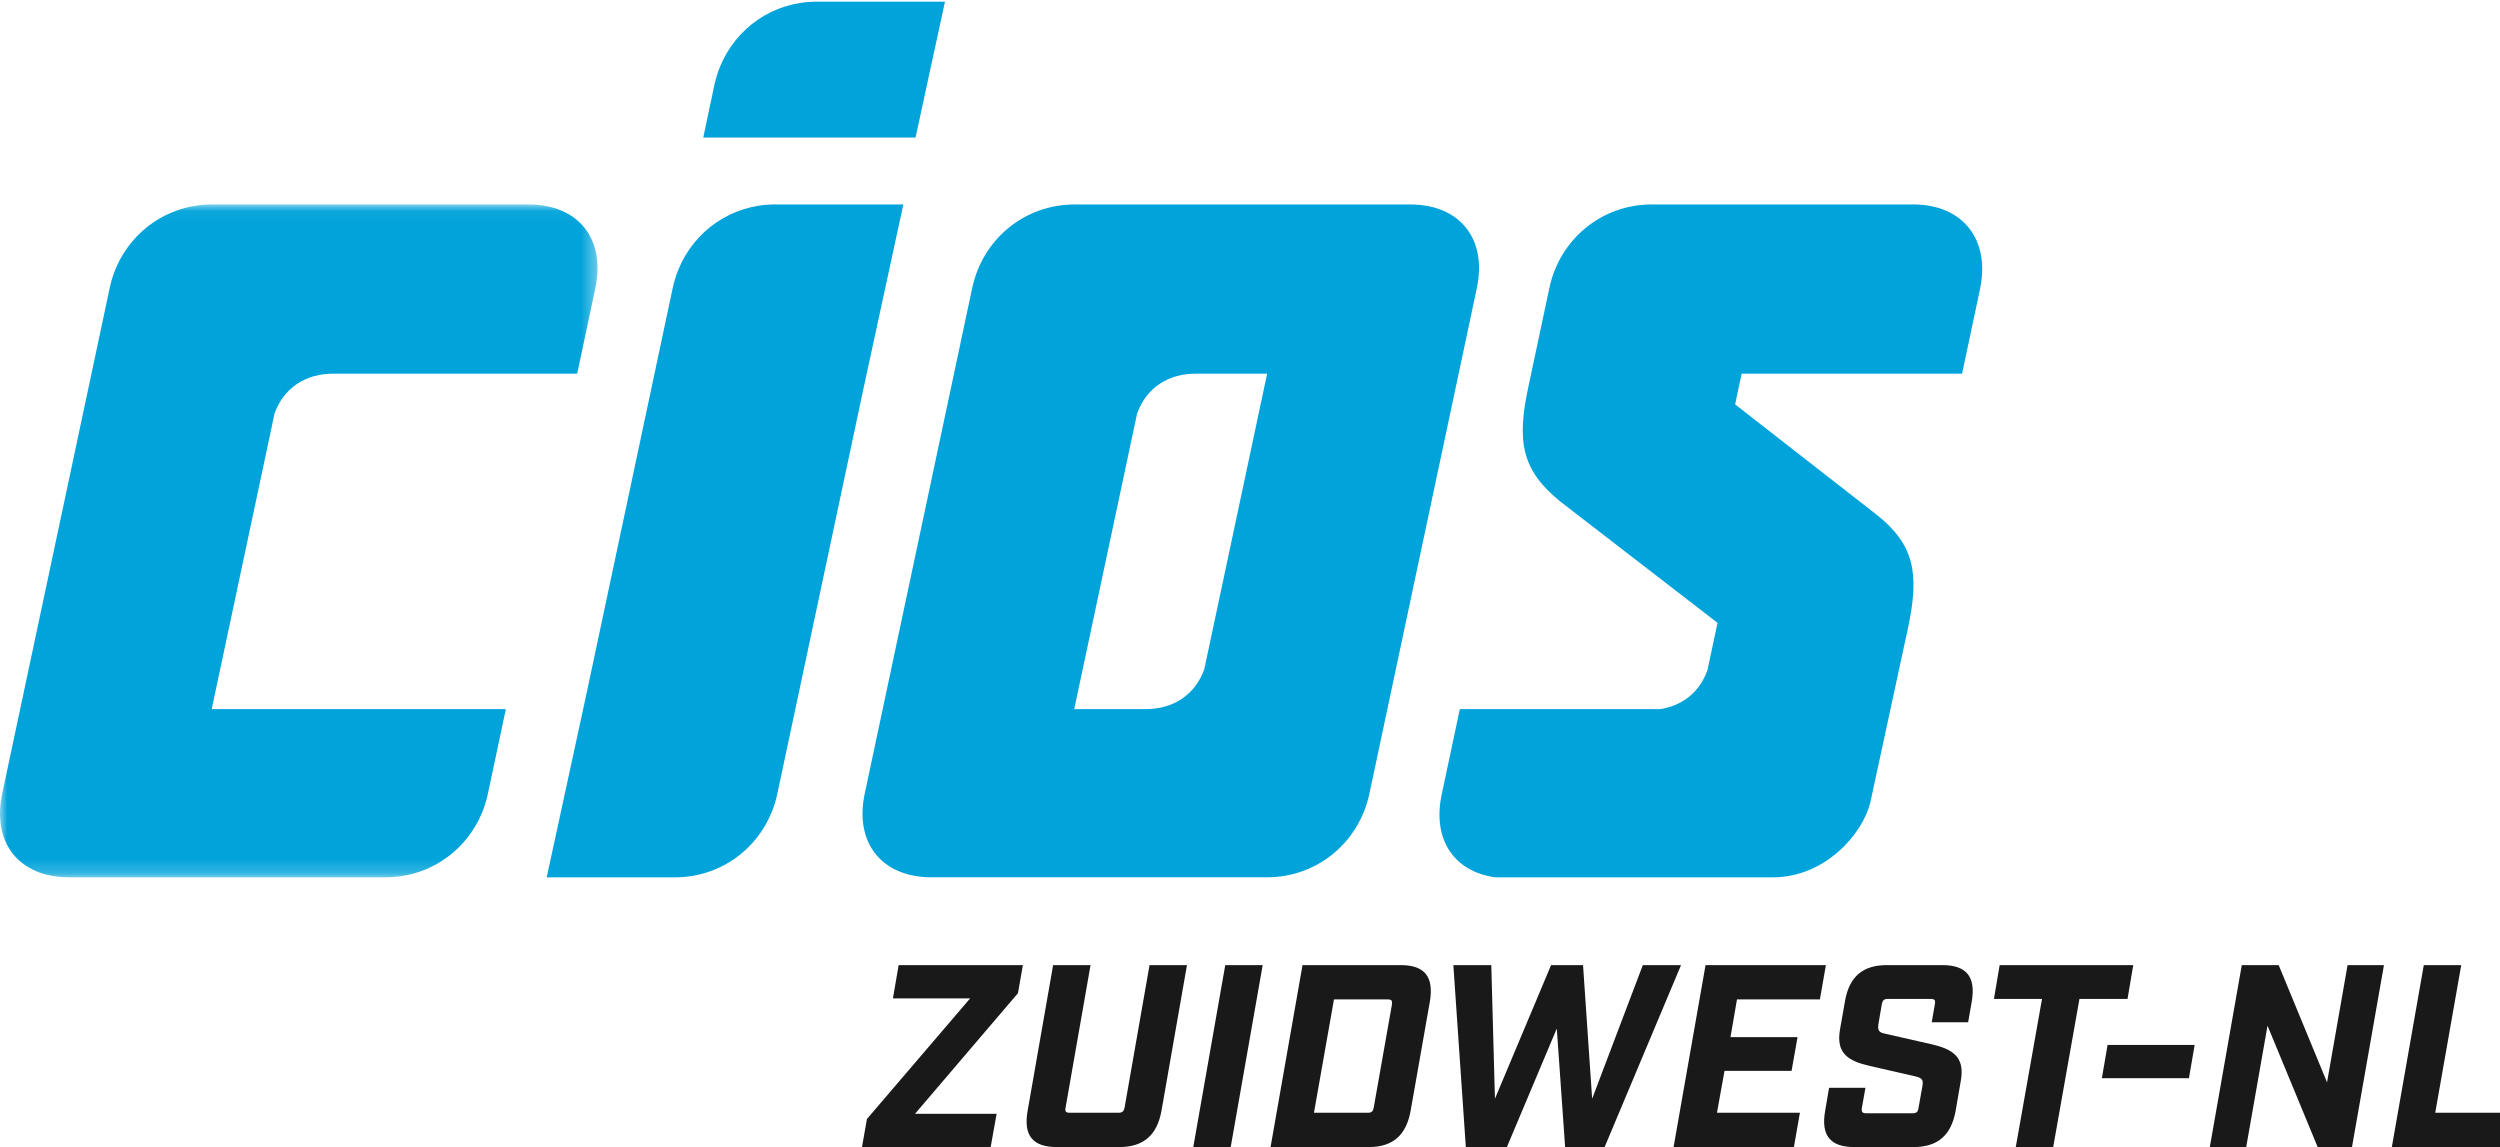
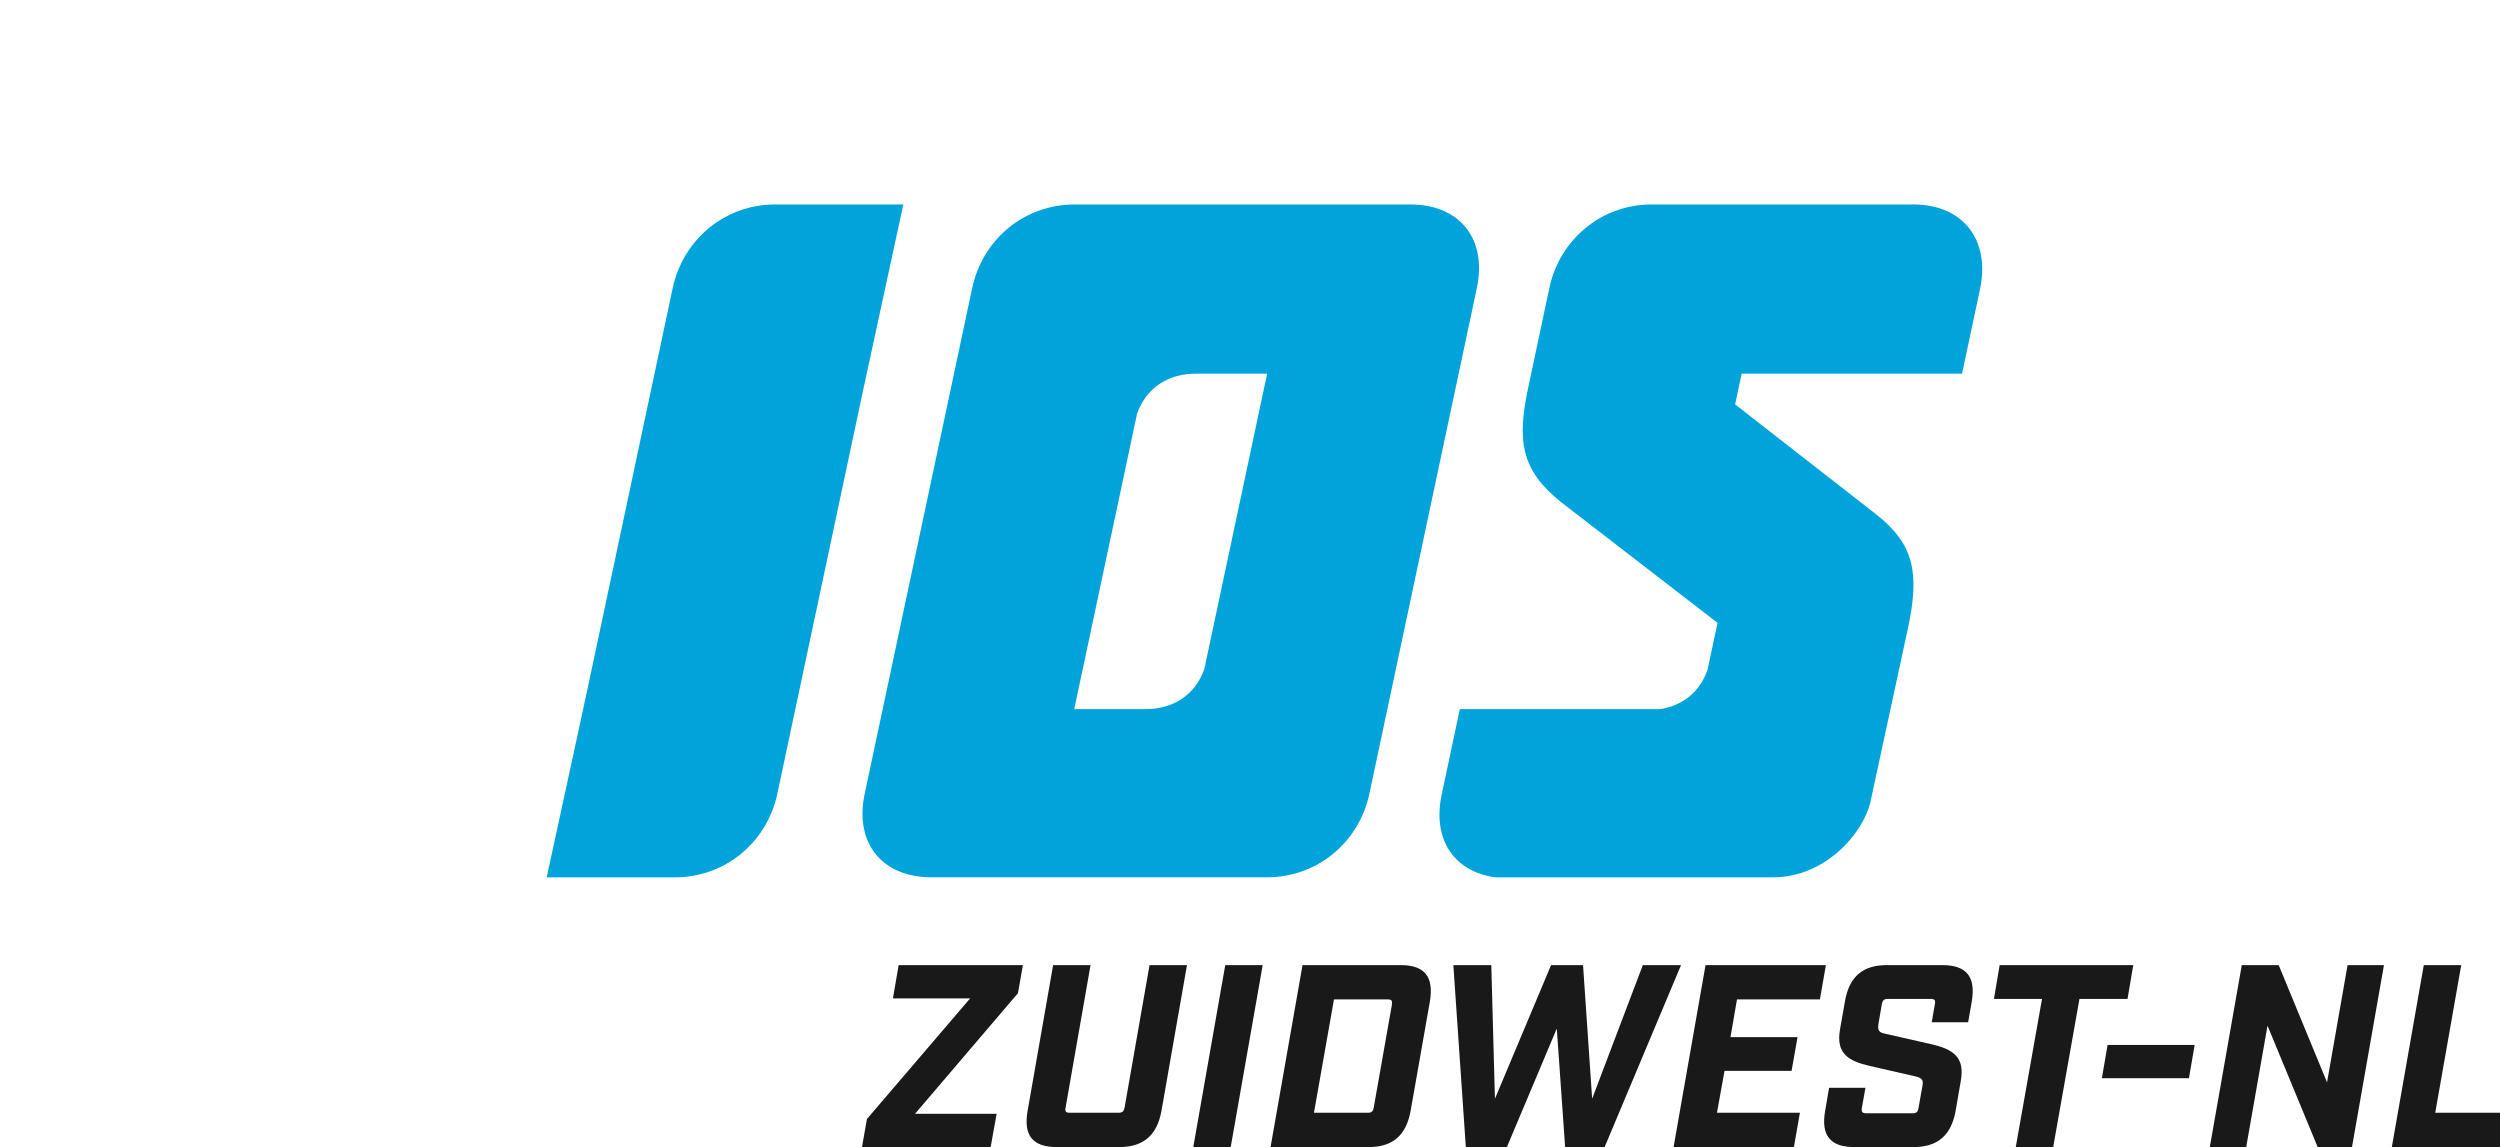
<svg xmlns="http://www.w3.org/2000/svg" xmlns:xlink="http://www.w3.org/1999/xlink" width="170px" height="78px" viewBox="0 0 170 78" version="1.1">
  <title>cioszwnl_blauw-zwart</title>
  <desc>Created with Sketch.</desc>
  <defs>
-     <polygon id="path-1" points="0 0.045 40.633 0.045 40.633 45.799 0 45.799" />
-   </defs>
+     </defs>
  <g id="cioszwnl_blauw-zwart" stroke="none" stroke-width="1" fill="none" fill-rule="evenodd">
    <g id="Group-3" transform="translate(0, 13.858)">
      <mask id="mask-2" fill="white">
        <use xlink:href="#path-1" />
      </mask>
      <g id="Clip-2" />
      <path d="M18.373,15.655 L18.664,14.276 C19.284,12.53 20.768,11.525 22.749,11.551 L39.25,11.551 L40.483,5.732 C41.193,2.399 39.341,0.045 35.939,0.045 L14.418,0.045 C11.02,0.045 8.167,2.399 7.458,5.732 L0.149,40.112 C-0.56,43.447 1.293,45.799 4.692,45.799 L26.215,45.799 C29.613,45.799 32.468,43.447 33.178,40.112 L34.398,34.361 L14.396,34.361 L18.373,15.655" id="Fill-1" fill="#00A3DA" mask="url(#mask-2)" />
    </g>
    <path d="M95.884,13.904 L73.068,13.904 C69.669,13.904 66.817,16.256 66.109,19.59 L58.801,53.97 C58.093,57.306 59.945,59.656 63.345,59.656 L86.155,59.656 C89.555,59.656 92.41,57.306 93.119,53.97 L100.425,19.59 C101.134,16.256 99.282,13.904 95.884,13.904 M81.895,45.493 C81.278,47.243 79.793,48.245 77.812,48.22 L73.047,48.22 L77.32,28.134 C77.936,26.388 79.419,25.383 81.402,25.409 L86.166,25.409 L81.895,45.493" id="Fill-4" fill="#00A3DA" />
    <path d="M52.707,13.903 L52.696,13.903 C49.738,13.909 47.199,15.692 46.123,18.351 C45.963,18.746 45.835,19.161 45.743,19.59 L39.906,47.061 L37.176,59.658 L45.908,59.658 C48.866,59.655 51.406,57.87 52.482,55.212 C52.641,54.816 52.768,54.401 52.86,53.97 L58.7,26.501 L61.427,13.903 L52.707,13.903" id="Fill-5" fill="#00A3DA" />
    <g id="Group-9" transform="translate(47.801, 0)" fill="#00A3DA">
      <path d="M82.298,13.903 L82.301,13.903 L64.514,13.903 C61.118,13.903 58.261,16.256 57.555,19.59 L56.12,26.341 C55.342,30.002 55.643,31.964 58.322,34.122 L68.992,42.354 L68.309,45.56 C67.788,47.042 66.634,47.984 65.084,48.22 L51.467,48.22 L50.232,54.04 C49.588,57.063 51.06,59.273 53.875,59.658 L72.756,59.658 C76.306,59.658 78.885,56.692 79.388,54.533 L81.94,42.721 C82.718,39.058 82.429,37.031 79.736,34.942 L70.188,27.499 L70.631,25.41 L85.619,25.41 L86.841,19.655 C87.547,16.321 85.695,13.903 82.298,13.903" id="Fill-6" />
-       <path d="M16.458,0.113 L7.725,0.113 C4.768,0.118 2.227,1.901 1.151,4.561 C0.994,4.956 0.864,5.369 0.773,5.8 L0.021,9.35 L14.457,9.35 L16.458,0.113" id="Fill-8" />
    </g>
    <path d="M58.616,78 L67.365,78 L67.771,75.738 L62.222,75.738 L69.221,67.537 L69.556,65.628 L61.108,65.628 L60.719,67.89 L65.969,67.89 L58.952,76.091 L58.616,78 Z M71.859,78 L76.119,78 C77.745,78 78.681,77.205 78.982,75.526 L80.714,65.628 L78.169,65.628 L76.472,75.313 C76.419,75.579 76.313,75.667 76.048,75.667 L72.725,75.667 C72.478,75.667 72.407,75.579 72.46,75.313 L74.157,65.628 L71.612,65.628 L69.88,75.526 C69.579,77.205 70.215,78 71.859,78 Z M81.143,78 L83.688,78 L85.862,65.628 L83.317,65.628 L81.143,78 Z M86.398,78 L93.078,78 C94.704,78 95.624,77.205 95.924,75.526 L97.232,68.102 C97.515,66.423 96.878,65.628 95.252,65.628 L88.571,65.628 L86.398,78 Z M89.349,75.667 L90.71,67.961 L94.369,67.961 C94.634,67.961 94.687,68.049 94.651,68.314 L93.414,75.313 C93.361,75.579 93.273,75.667 93.008,75.667 L89.349,75.667 Z M99.676,78 L102.469,78 L105.862,69.94 L106.428,78 L109.114,78 L114.31,65.628 L111.712,65.628 L108.266,74.713 L107.647,65.628 L105.473,65.628 L101.656,74.713 L101.408,65.628 L98.828,65.628 L99.676,78 Z M113.803,78 L121.986,78 L122.393,75.667 L116.754,75.667 L117.267,72.821 L121.827,72.821 L122.233,70.524 L117.673,70.524 L118.115,67.961 L123.753,67.961 L124.16,65.628 L115.977,65.628 L113.803,78 Z M126.092,78 L130.121,78 C131.765,78 132.684,77.205 132.985,75.526 L133.338,73.475 C133.617,71.873 132.796,71.352 131.368,71.015 L128.195,70.294 C127.771,70.206 127.665,70.082 127.735,69.622 L127.965,68.279 C128.018,68.014 128.124,67.926 128.371,67.926 L131.288,67.926 C131.553,67.926 131.624,68.014 131.571,68.279 L131.358,69.516 L133.833,69.516 L134.08,68.102 C134.363,66.423 133.727,65.628 132.083,65.628 L128.301,65.628 C126.682,65.628 125.766,66.399 125.469,68.025 L125.119,70.011 C124.837,71.637 125.685,72.15 127.152,72.486 L130.245,73.193 C130.655,73.295 130.801,73.398 130.73,73.821 L130.457,75.349 C130.422,75.614 130.316,75.702 130.051,75.702 L126.905,75.702 C126.639,75.702 126.569,75.614 126.604,75.349 L126.852,73.97 L124.377,73.97 L124.112,75.526 C123.812,77.205 124.448,78 126.092,78 Z M137.072,78 L139.617,78 L141.403,67.926 L144.672,67.926 L145.061,65.628 L135.976,65.628 L135.588,67.926 L138.857,67.926 L137.072,78 Z M142.928,73.316 L148.848,73.316 L149.237,71.054 L143.316,71.054 L142.928,73.316 Z M150.267,78 L152.742,78 L154.191,69.746 L157.602,78 L159.935,78 L162.109,65.628 L159.635,65.628 L158.239,73.599 L154.951,65.628 L152.441,65.628 L150.267,78 Z M162.644,78 L164.818,65.628 L167.364,65.628 L165.596,75.667 L170.792,75.667 L170.386,78 L162.644,78 Z" id="ZUIDWEST-NL" fill="#1A1919" fill-rule="nonzero" />
  </g>
</svg>